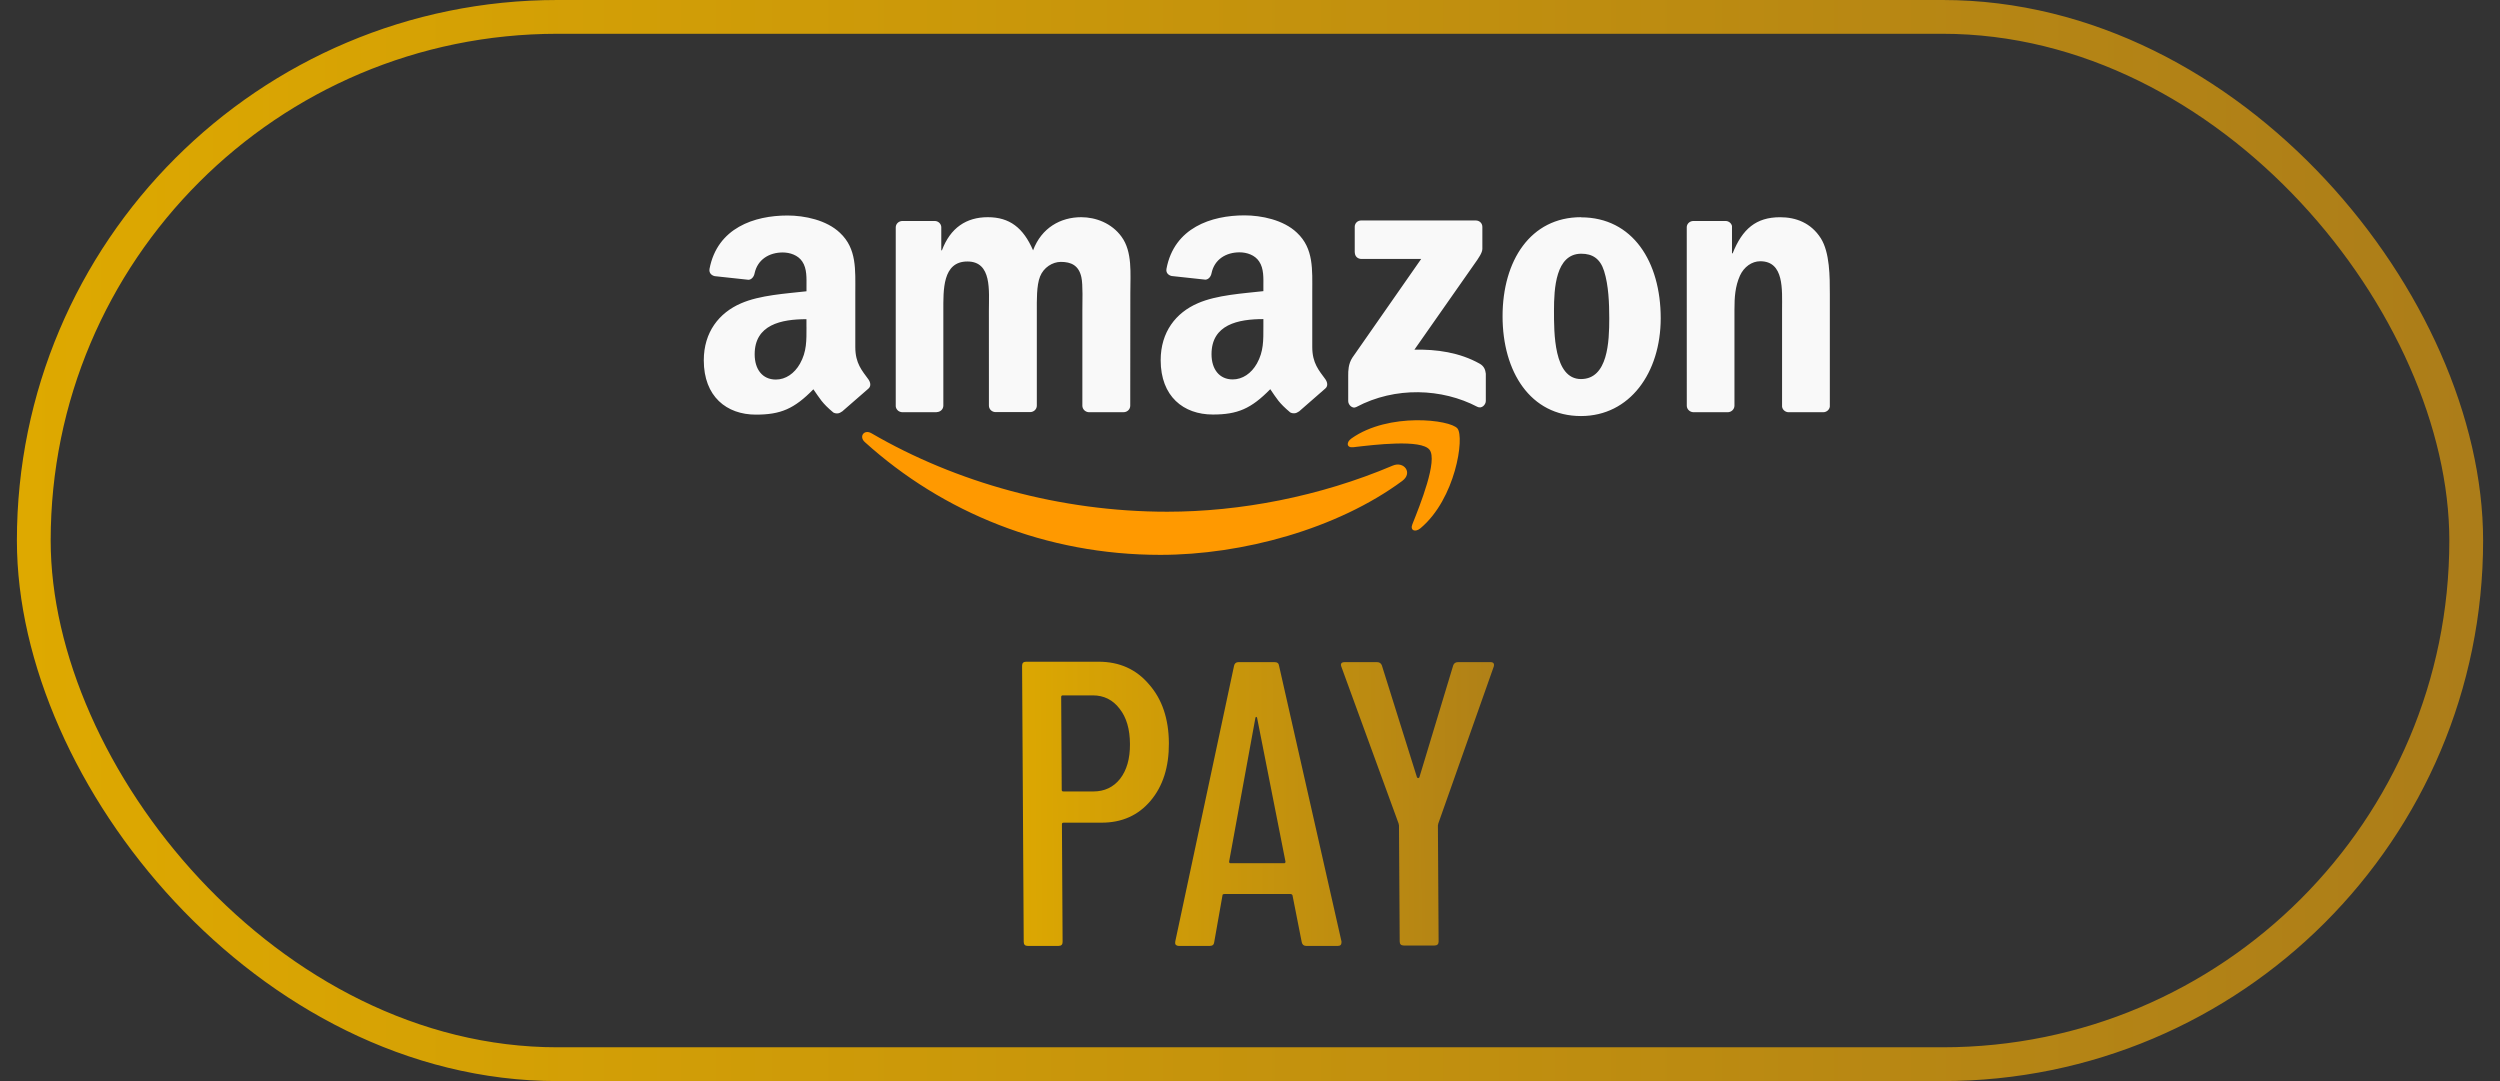
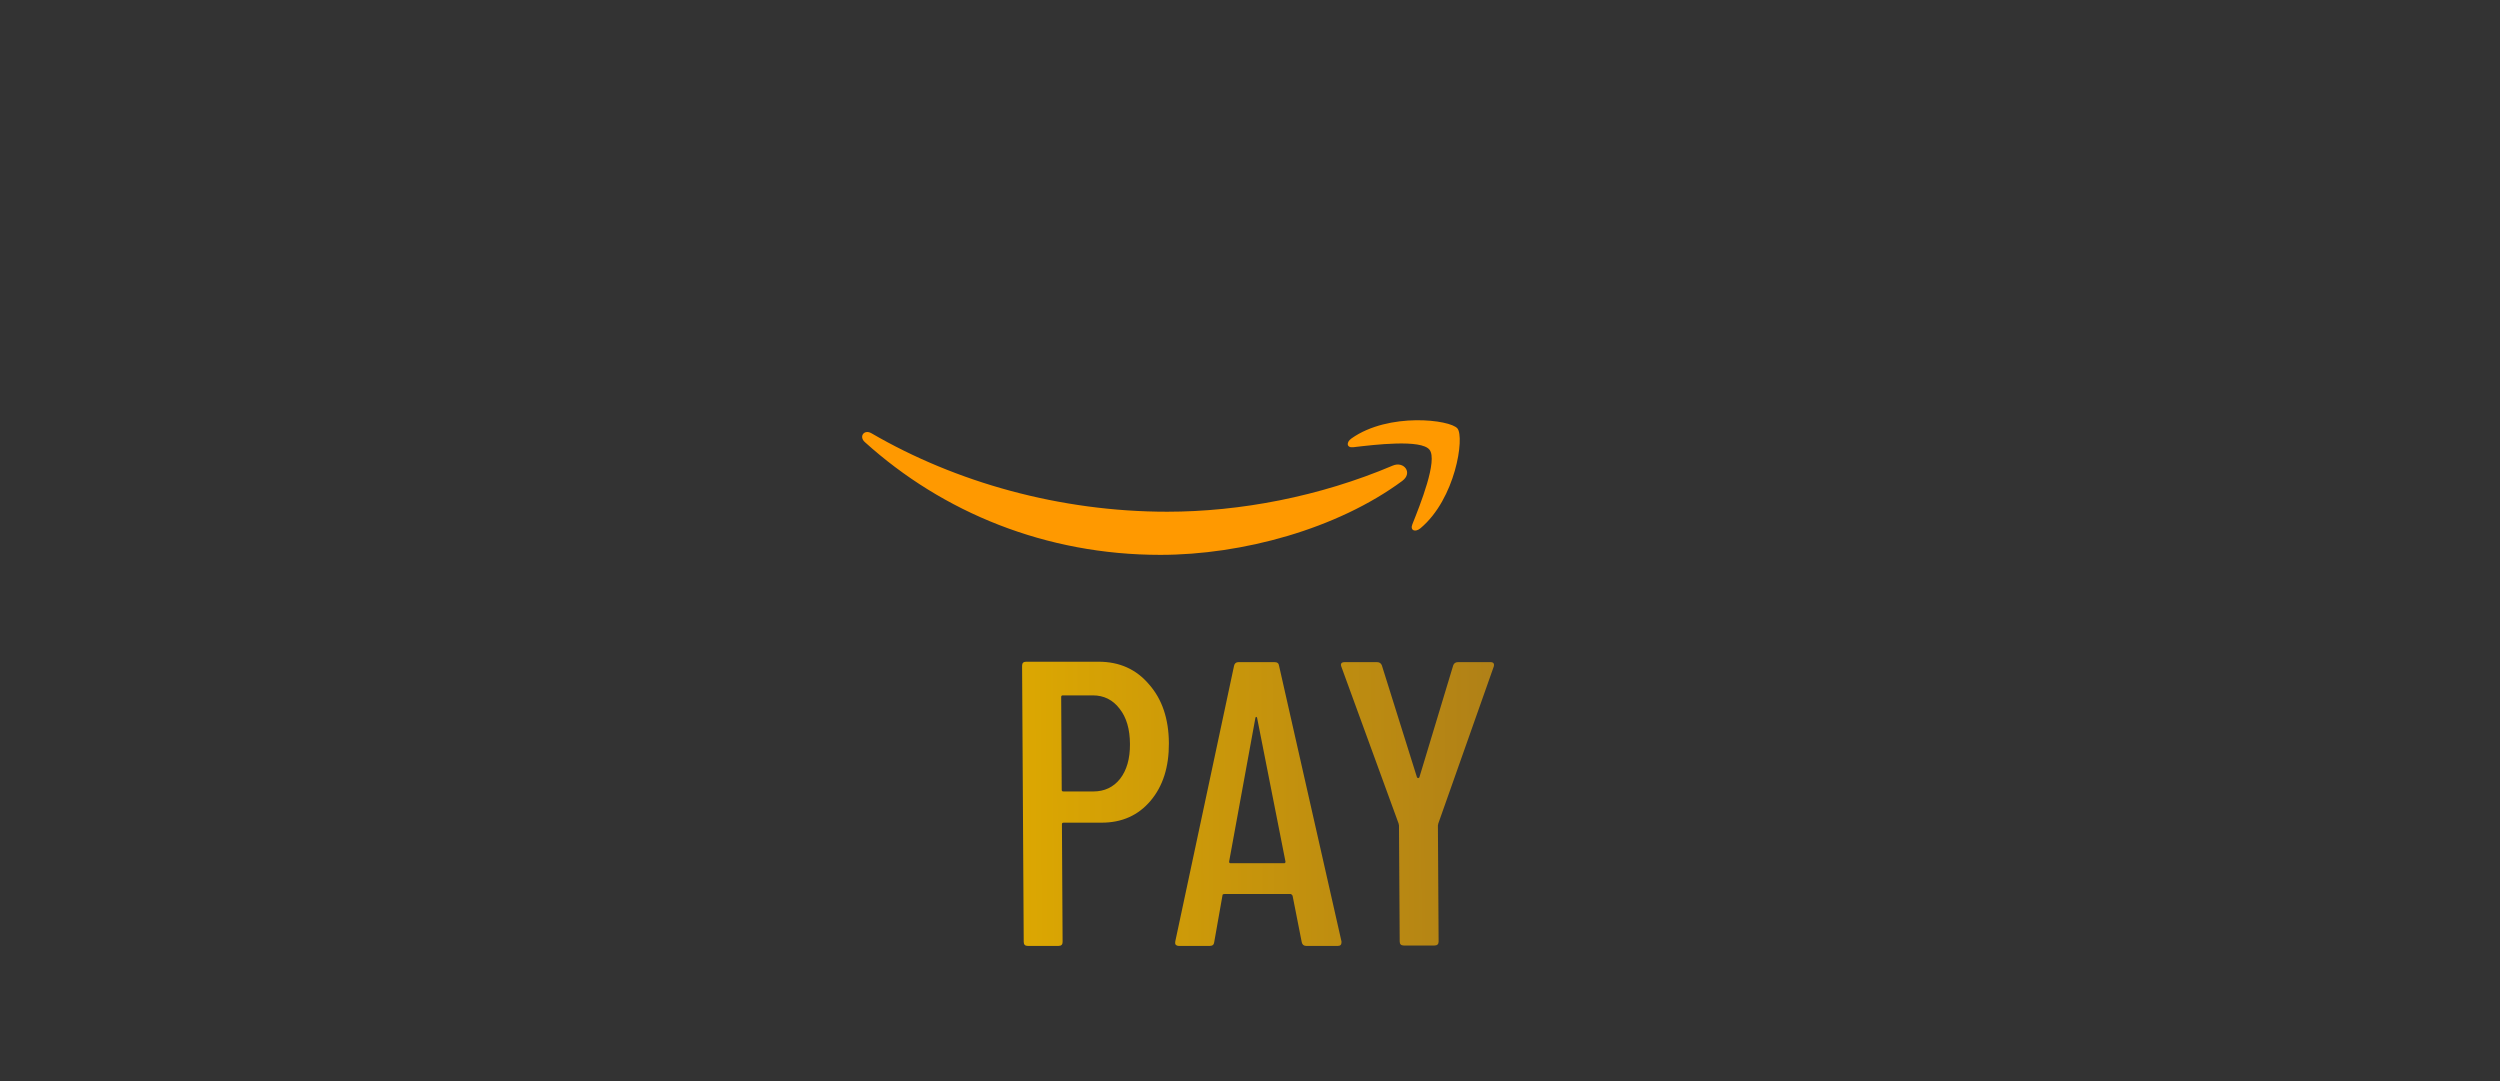
<svg xmlns="http://www.w3.org/2000/svg" width="74" height="32" viewBox="0 0 74 32" fill="none">
  <rect x="0" y="0" width="74" height="32" fill="#333333" stroke="none" />
-   <path d="M32.521 19.587C33.137 19.587 33.634 19.811 34.013 20.259C34.4 20.699 34.595 21.279 34.599 21.999C34.603 22.703 34.422 23.271 34.057 23.703C33.692 24.135 33.209 24.351 32.609 24.351H31.481C31.449 24.351 31.433 24.367 31.433 24.399L31.453 27.879C31.454 27.959 31.414 27.999 31.334 27.999H30.422C30.342 27.999 30.302 27.959 30.302 27.879L30.254 19.707C30.253 19.627 30.293 19.587 30.373 19.587H32.521ZM32.363 23.427C32.691 23.427 32.955 23.303 33.153 23.055C33.352 22.799 33.45 22.455 33.447 22.023C33.445 21.583 33.343 21.235 33.141 20.979C32.94 20.715 32.675 20.583 32.347 20.583H31.459C31.427 20.583 31.411 20.599 31.411 20.631L31.427 23.379C31.427 23.411 31.443 23.427 31.475 23.427H32.363ZM38.665 27.999C38.593 27.999 38.548 27.963 38.532 27.891L38.26 26.511C38.26 26.495 38.252 26.483 38.236 26.475C38.228 26.467 38.216 26.463 38.2 26.463H36.244C36.228 26.463 36.212 26.467 36.196 26.475C36.188 26.483 36.184 26.495 36.184 26.511L35.94 27.891C35.932 27.963 35.889 27.999 35.809 27.999H34.897C34.857 27.999 34.825 27.987 34.8 27.963C34.784 27.939 34.78 27.907 34.788 27.867L36.528 19.707C36.544 19.635 36.588 19.599 36.66 19.599H37.728C37.808 19.599 37.852 19.635 37.86 19.707L39.708 27.867L39.708 27.891C39.709 27.963 39.673 27.999 39.601 27.999H38.665ZM36.382 25.503C36.382 25.535 36.394 25.551 36.418 25.551H38.014C38.038 25.551 38.05 25.535 38.05 25.503L37.209 21.243C37.201 21.227 37.193 21.219 37.185 21.219C37.177 21.219 37.169 21.227 37.161 21.243L36.382 25.503ZM41.551 27.987C41.471 27.987 41.431 27.947 41.431 27.867L41.41 24.435L41.398 24.375L39.703 19.731L39.691 19.683C39.69 19.627 39.726 19.599 39.798 19.599H40.758C40.83 19.599 40.878 19.631 40.903 19.695L41.942 23.007C41.95 23.023 41.962 23.031 41.978 23.031C41.994 23.031 42.006 23.023 42.014 23.007L43.015 19.695C43.038 19.631 43.086 19.599 43.158 19.599H44.118C44.206 19.599 44.239 19.643 44.215 19.731L42.574 24.375L42.562 24.435L42.583 27.867C42.583 27.947 42.543 27.987 42.463 27.987H41.551Z" fill="url(#paint0_linear_6107_1316)" />
+   <path d="M32.521 19.587C33.137 19.587 33.634 19.811 34.013 20.259C34.4 20.699 34.595 21.279 34.599 21.999C34.603 22.703 34.422 23.271 34.057 23.703C33.692 24.135 33.209 24.351 32.609 24.351H31.481C31.449 24.351 31.433 24.367 31.433 24.399L31.453 27.879C31.454 27.959 31.414 27.999 31.334 27.999H30.422C30.342 27.999 30.302 27.959 30.302 27.879L30.254 19.707C30.253 19.627 30.293 19.587 30.373 19.587H32.521ZM32.363 23.427C32.691 23.427 32.955 23.303 33.153 23.055C33.352 22.799 33.45 22.455 33.447 22.023C33.445 21.583 33.343 21.235 33.141 20.979C32.94 20.715 32.675 20.583 32.347 20.583H31.459C31.427 20.583 31.411 20.599 31.411 20.631L31.427 23.379C31.427 23.411 31.443 23.427 31.475 23.427H32.363ZM38.665 27.999C38.593 27.999 38.548 27.963 38.532 27.891L38.26 26.511C38.228 26.467 38.216 26.463 38.2 26.463H36.244C36.228 26.463 36.212 26.467 36.196 26.475C36.188 26.483 36.184 26.495 36.184 26.511L35.94 27.891C35.932 27.963 35.889 27.999 35.809 27.999H34.897C34.857 27.999 34.825 27.987 34.8 27.963C34.784 27.939 34.78 27.907 34.788 27.867L36.528 19.707C36.544 19.635 36.588 19.599 36.66 19.599H37.728C37.808 19.599 37.852 19.635 37.86 19.707L39.708 27.867L39.708 27.891C39.709 27.963 39.673 27.999 39.601 27.999H38.665ZM36.382 25.503C36.382 25.535 36.394 25.551 36.418 25.551H38.014C38.038 25.551 38.05 25.535 38.05 25.503L37.209 21.243C37.201 21.227 37.193 21.219 37.185 21.219C37.177 21.219 37.169 21.227 37.161 21.243L36.382 25.503ZM41.551 27.987C41.471 27.987 41.431 27.947 41.431 27.867L41.41 24.435L41.398 24.375L39.703 19.731L39.691 19.683C39.69 19.627 39.726 19.599 39.798 19.599H40.758C40.83 19.599 40.878 19.631 40.903 19.695L41.942 23.007C41.95 23.023 41.962 23.031 41.978 23.031C41.994 23.031 42.006 23.023 42.014 23.007L43.015 19.695C43.038 19.631 43.086 19.599 43.158 19.599H44.118C44.206 19.599 44.239 19.643 44.215 19.731L42.574 24.375L42.562 24.435L42.583 27.867C42.583 27.947 42.543 27.987 42.463 27.987H41.551Z" fill="url(#paint0_linear_6107_1316)" />
  <g clip-path="url(#clip0_6107_1316)">
    <path fill-rule="evenodd" clip-rule="evenodd" d="M41.509 14.234C39.576 15.662 36.764 16.424 34.347 16.424C30.958 16.424 27.906 15.171 25.598 13.085C25.416 12.921 25.579 12.698 25.796 12.825C28.288 14.275 31.368 15.147 34.55 15.147C36.696 15.147 39.056 14.703 41.227 13.781C41.555 13.642 41.829 13.996 41.508 14.234M42.314 13.313C42.068 12.996 40.681 13.164 40.054 13.238C39.864 13.261 39.835 13.095 40.006 12.976C41.112 12.197 42.929 12.422 43.141 12.683C43.354 12.944 43.086 14.766 42.046 15.636C41.886 15.769 41.734 15.698 41.805 15.521C42.038 14.938 42.562 13.63 42.314 13.313Z" fill="#FF9900" />
-     <path fill-rule="evenodd" clip-rule="evenodd" d="M40.1 7.475V6.718C40.099 6.693 40.103 6.667 40.113 6.644C40.122 6.62 40.136 6.599 40.154 6.581C40.172 6.563 40.194 6.549 40.217 6.54C40.241 6.53 40.266 6.526 40.291 6.526H43.682C43.791 6.526 43.878 6.605 43.878 6.718V7.366C43.877 7.475 43.785 7.617 43.623 7.842L41.866 10.351C42.519 10.335 43.208 10.432 43.8 10.766C43.933 10.841 43.967 10.952 43.98 11.061V11.869C43.98 11.979 43.858 12.108 43.73 12.042C42.687 11.495 41.301 11.435 40.148 12.047C40.03 12.111 39.907 11.983 39.907 11.873V11.106C39.907 10.982 39.908 10.772 40.031 10.585L42.067 7.665H40.299C40.19 7.665 40.103 7.589 40.103 7.475M27.73 12.201H26.699C26.6 12.194 26.522 12.12 26.514 12.026V6.731C26.514 6.625 26.603 6.541 26.713 6.541H27.675C27.775 6.545 27.855 6.622 27.862 6.718V7.41H27.881C28.132 6.741 28.604 6.429 29.239 6.429C29.885 6.429 30.288 6.741 30.579 7.41C30.829 6.741 31.395 6.429 32.004 6.429C32.436 6.429 32.909 6.607 33.198 7.008C33.524 7.453 33.458 8.1 33.458 8.668L33.455 12.01C33.455 12.116 33.367 12.201 33.257 12.201H32.223C32.123 12.194 32.038 12.111 32.038 12.01V9.2C32.038 8.976 32.058 8.419 32.009 8.207C31.932 7.852 31.701 7.752 31.402 7.752C31.152 7.752 30.891 7.918 30.785 8.186C30.679 8.453 30.69 8.9 30.69 9.2V12.007C30.69 12.113 30.601 12.198 30.491 12.198H29.458C29.353 12.191 29.272 12.108 29.272 12.007L29.271 9.2C29.271 8.609 29.368 7.74 28.635 7.74C27.894 7.74 27.923 8.587 27.923 9.2V12.007C27.923 12.113 27.834 12.198 27.724 12.198M46.797 6.433C48.328 6.433 49.157 7.748 49.157 9.419C49.157 11.034 48.241 12.315 46.797 12.315C45.297 12.315 44.476 11 44.476 9.362C44.476 7.714 45.304 6.429 46.797 6.429M46.806 7.51C46.046 7.51 45.998 8.546 45.998 9.192C45.998 9.837 45.988 11.22 46.797 11.22C47.596 11.22 47.634 10.106 47.634 9.427C47.634 8.98 47.615 8.446 47.481 8.022C47.365 7.653 47.134 7.51 46.806 7.51M51.142 12.201H50.115C50.015 12.194 49.929 12.111 49.929 12.01L49.928 6.714C49.936 6.616 50.022 6.541 50.126 6.541H51.083C51.173 6.545 51.247 6.606 51.267 6.689V7.499H51.286C51.575 6.775 51.98 6.43 52.692 6.43C53.159 6.43 53.606 6.596 53.897 7.054C54.163 7.477 54.163 8.19 54.163 8.702V12.035C54.152 12.129 54.066 12.202 53.965 12.202H52.932C52.838 12.195 52.759 12.125 52.749 12.035V9.16C52.749 8.581 52.816 7.733 52.104 7.733C51.853 7.733 51.622 7.901 51.504 8.156C51.359 8.48 51.34 8.802 51.34 9.159V12.01C51.338 12.116 51.248 12.202 51.138 12.202M37.396 9.669C37.396 10.071 37.406 10.402 37.203 10.763C37.039 11.053 36.778 11.231 36.489 11.231C36.093 11.231 35.861 10.93 35.861 10.484C35.861 9.605 36.649 9.445 37.396 9.445V9.668M38.436 12.183C38.367 12.244 38.269 12.248 38.192 12.208C37.85 11.923 37.788 11.791 37.6 11.52C37.034 12.097 36.633 12.27 35.9 12.27C35.031 12.27 34.356 11.735 34.356 10.662C34.356 9.825 34.808 9.255 35.456 8.976C36.016 8.73 36.798 8.686 37.396 8.618V8.485C37.396 8.239 37.415 7.949 37.269 7.737C37.144 7.547 36.903 7.469 36.69 7.469C36.297 7.469 35.947 7.671 35.861 8.089C35.844 8.182 35.776 8.273 35.681 8.278L34.681 8.17C34.597 8.151 34.503 8.084 34.528 7.954C34.757 6.74 35.855 6.375 36.835 6.375C37.337 6.375 37.993 6.508 38.389 6.888C38.891 7.357 38.843 7.982 38.843 8.663V10.271C38.843 10.754 39.043 10.966 39.232 11.227C39.297 11.321 39.312 11.432 39.227 11.502L38.439 12.19L38.437 12.186M23.872 9.672C23.872 10.074 23.882 10.405 23.679 10.766C23.515 11.056 23.255 11.235 22.965 11.235C22.569 11.235 22.338 10.933 22.338 10.487C22.338 9.608 23.126 9.448 23.871 9.448V9.672M24.911 12.186C24.843 12.247 24.745 12.252 24.668 12.211C24.326 11.927 24.268 11.794 24.076 11.523C23.51 12.101 23.109 12.273 22.375 12.273C21.508 12.274 20.832 11.738 20.832 10.666C20.832 9.829 21.286 9.259 21.932 8.98C22.492 8.734 23.274 8.69 23.872 8.622V8.489C23.872 8.243 23.891 7.953 23.747 7.741C23.621 7.551 23.381 7.473 23.168 7.473C22.775 7.473 22.424 7.675 22.335 8.093C22.318 8.186 22.249 8.277 22.157 8.282L21.155 8.174C21.071 8.155 20.979 8.088 21.002 7.958C21.233 6.744 22.329 6.379 23.309 6.379C23.811 6.379 24.467 6.512 24.863 6.892C25.365 7.361 25.317 7.986 25.317 8.667V10.275C25.317 10.758 25.517 10.97 25.706 11.231C25.772 11.325 25.787 11.436 25.702 11.506L24.916 12.19L24.912 12.186" fill="#F9F9F9" />
  </g>
-   <rect x="1" y="0.5" width="72" height="31" rx="15.5" stroke="url(#paint1_linear_6107_1316)" />
  <defs>
    <linearGradient id="paint0_linear_6107_1316" x1="29.541" y1="23.008" x2="45.503" y2="22.915" gradientUnits="userSpaceOnUse">
      <stop stop-color="#DEA900" />
      <stop offset="1" stop-color="#AC7D19" />
    </linearGradient>
    <linearGradient id="paint1_linear_6107_1316" x1="0.5" y1="16.019" x2="73.331" y2="16.019" gradientUnits="userSpaceOnUse">
      <stop stop-color="#DEA900" />
      <stop offset="1" stop-color="#AC7D19" />
    </linearGradient>
    <clipPath id="clip0_6107_1316">
      <rect width="40" height="14" fill="white" transform="translate(17.5 3)" />
    </clipPath>
  </defs>
</svg>